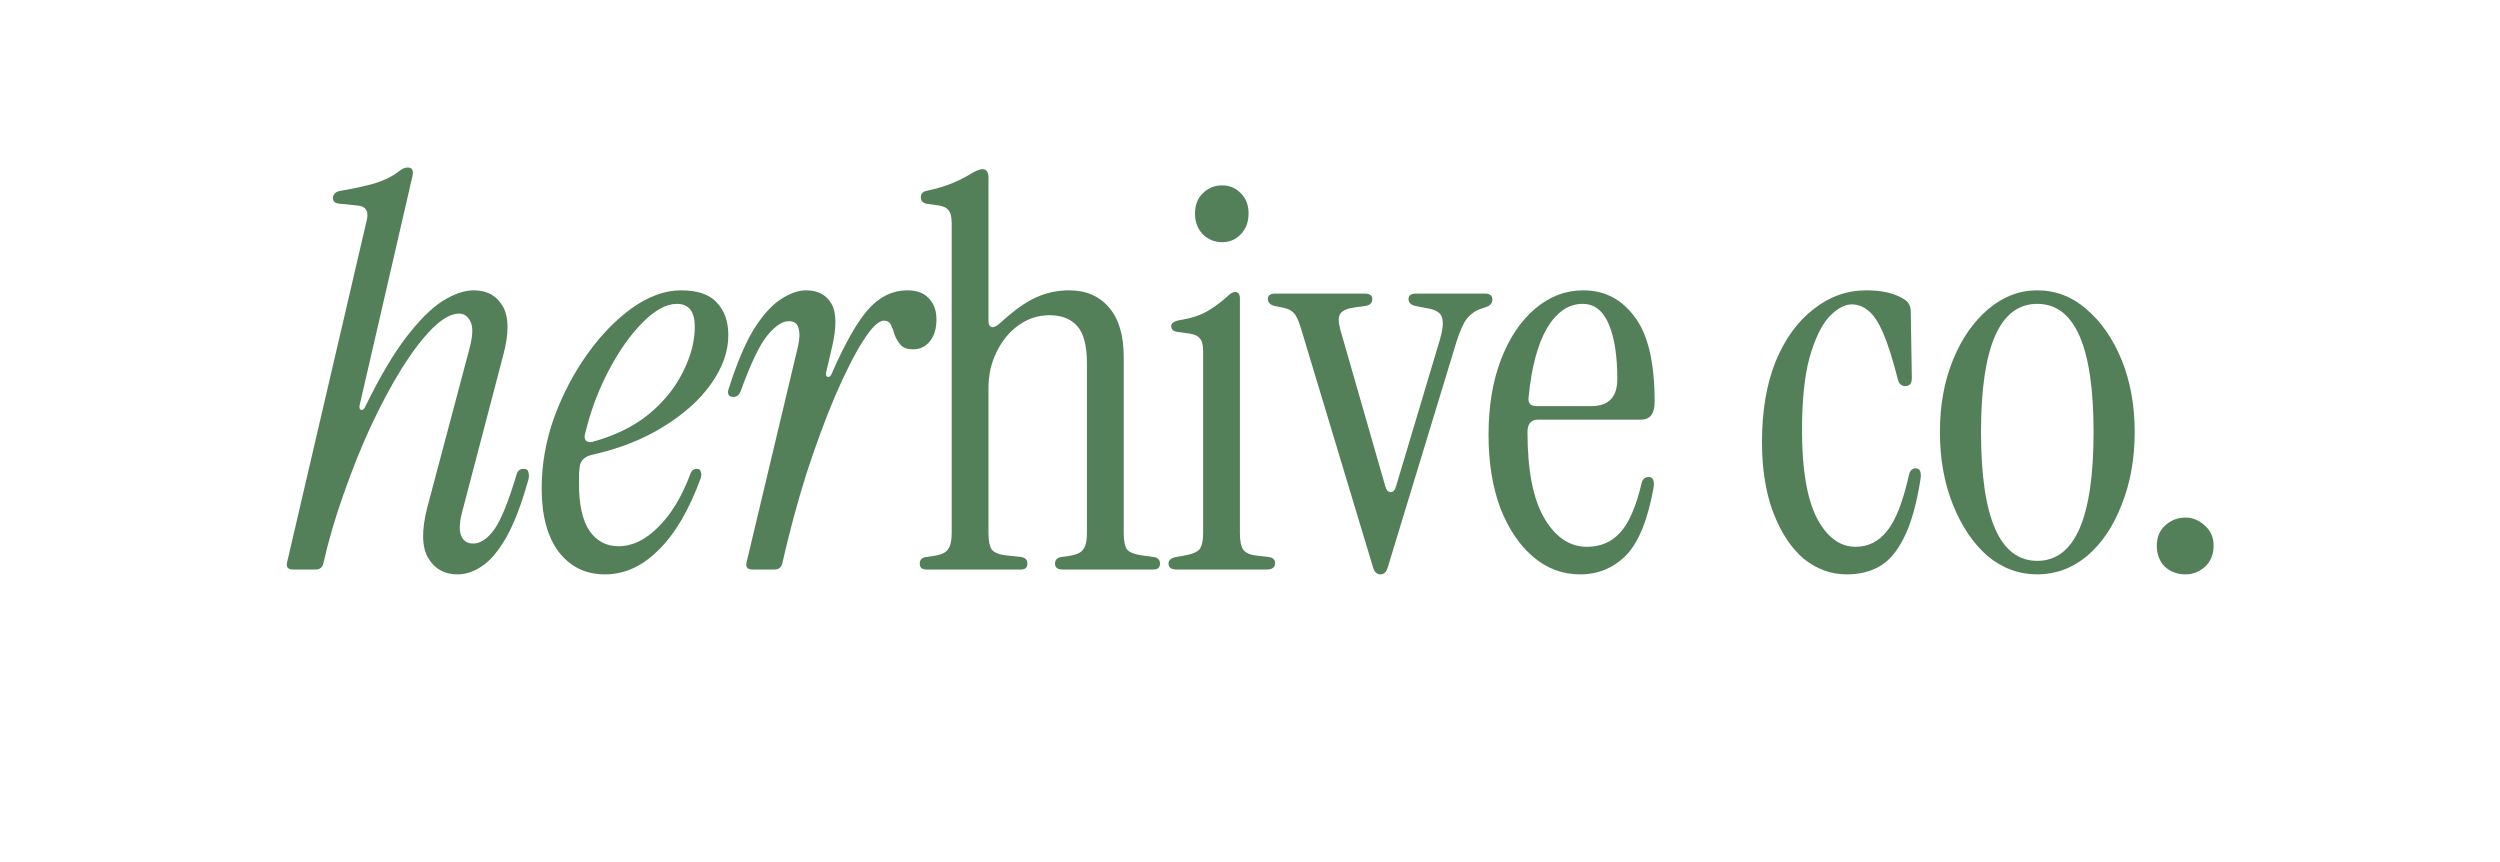
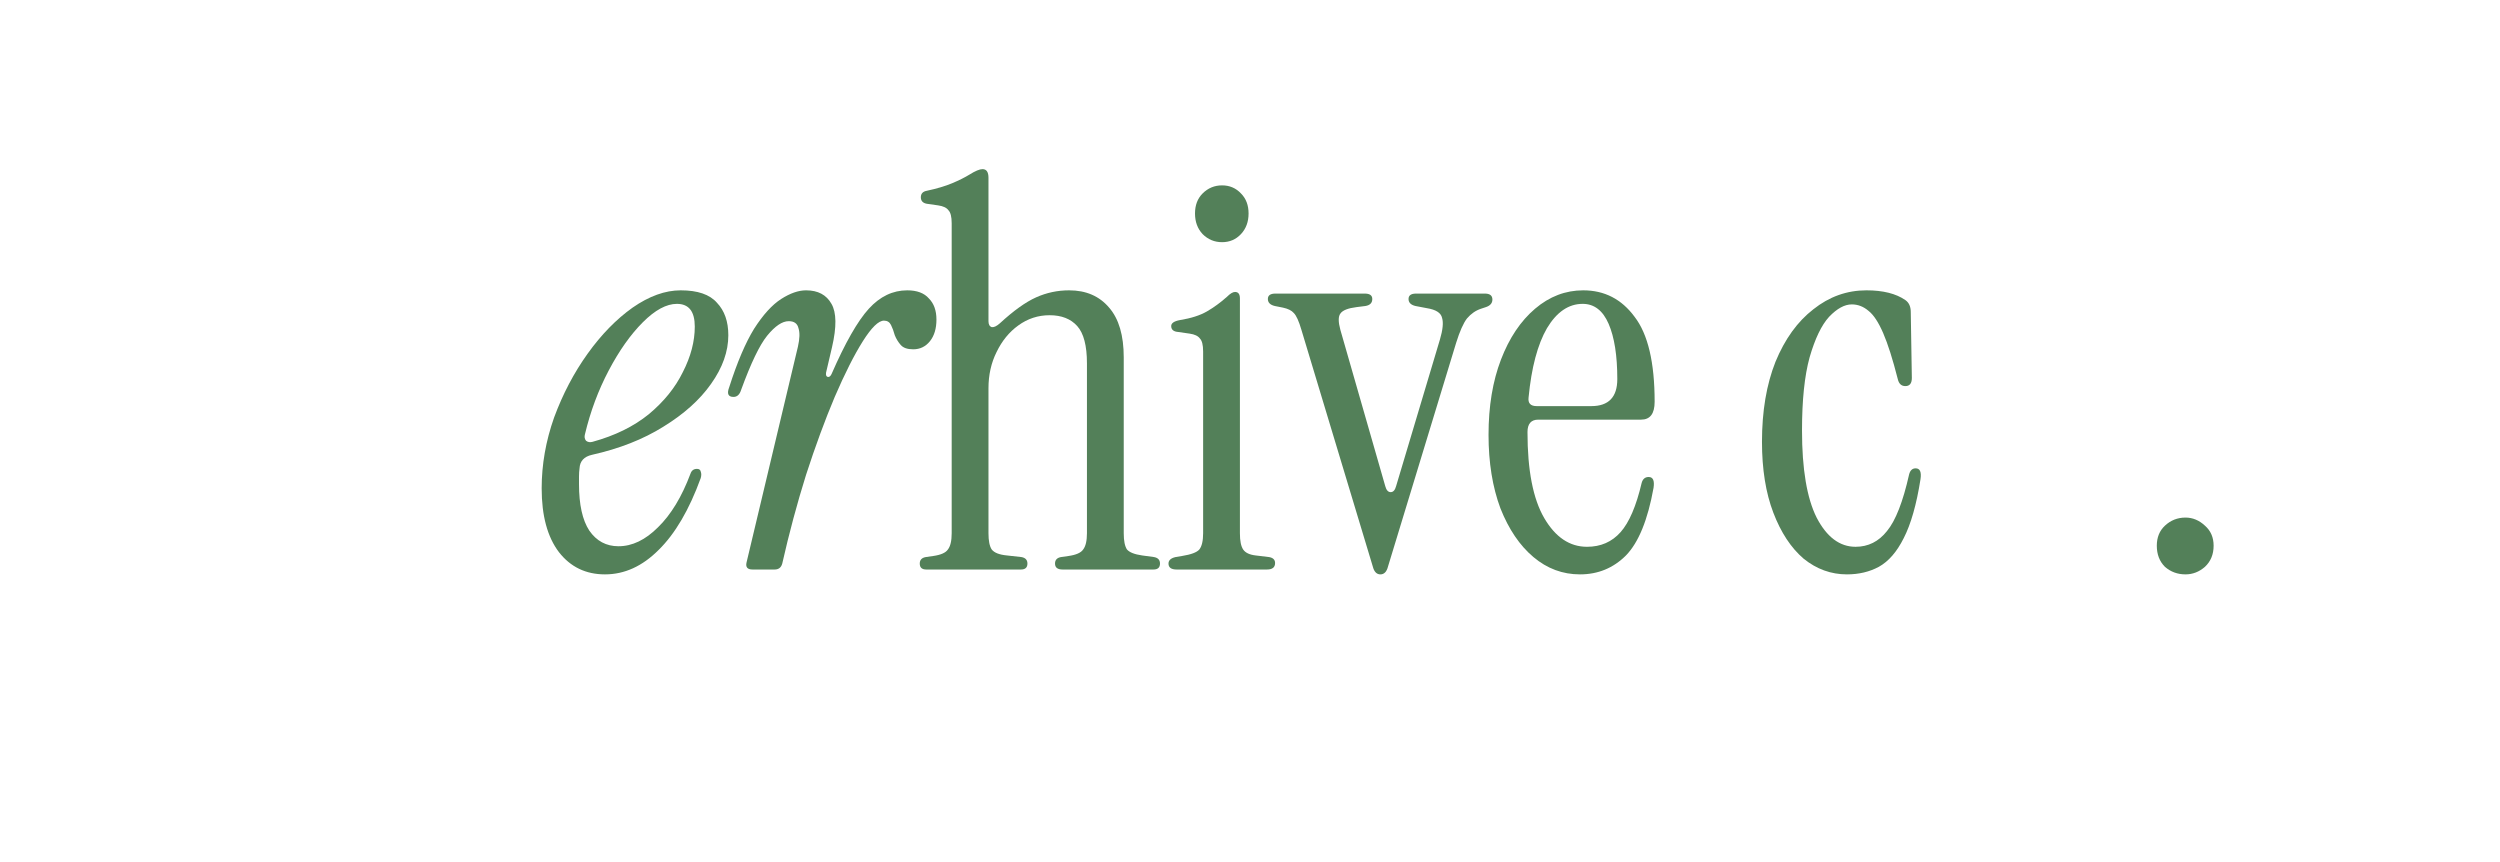
<svg xmlns="http://www.w3.org/2000/svg" width="690" height="238" viewBox="0 0 690 238" fill="none">
-   <path d="M126.267 158.529C122.683 158.529 119.995 157.036 118.203 154.05C116.411 151.063 116.311 146.434 117.904 140.162L129.403 96.856C130.498 92.974 130.647 90.286 129.851 88.793C129.154 87.299 128.108 86.553 126.715 86.553C124.524 86.553 122.036 87.947 119.248 90.734C116.56 93.422 113.723 97.155 110.736 101.934C107.849 106.613 105.012 111.939 102.225 117.912C99.537 123.785 97.048 130.008 94.758 136.578C92.469 143.049 90.627 149.371 89.233 155.543C88.934 156.638 88.237 157.185 87.142 157.185H80.871C79.477 157.185 78.929 156.538 79.228 155.244L101.03 61.615C101.528 59.823 101.528 58.578 101.03 57.882C100.632 57.185 99.736 56.786 98.342 56.687L93.862 56.239C92.369 56.139 91.722 55.492 91.921 54.298C92.12 53.402 92.817 52.854 94.012 52.655C97.596 52.058 100.781 51.361 103.569 50.564C106.356 49.669 108.596 48.524 110.288 47.13C111.085 46.532 111.832 46.234 112.528 46.234C113.723 46.234 114.171 46.98 113.872 48.474L99.238 111.939C99.138 112.636 99.288 113.034 99.686 113.133C100.084 113.233 100.433 112.984 100.731 112.387C104.713 104.223 108.497 97.802 112.08 93.123C115.664 88.444 118.999 85.109 122.085 83.118C125.271 81.127 128.158 80.132 130.747 80.132C134.43 80.132 137.118 81.625 138.81 84.612C140.503 87.598 140.503 92.177 138.81 98.35L127.461 141.655C126.764 144.443 126.715 146.533 127.312 147.927C127.909 149.321 129.004 150.018 130.597 150.018C132.588 150.018 134.53 148.723 136.421 146.135C138.313 143.447 140.353 138.42 142.544 131.053C142.842 129.958 143.489 129.41 144.485 129.41C145.281 129.41 145.729 129.709 145.829 130.306C146.028 130.904 146.028 131.6 145.829 132.397C143.937 139.166 141.896 144.492 139.706 148.375C137.516 152.158 135.276 154.796 132.986 156.289C130.796 157.783 128.556 158.529 126.267 158.529Z" fill="#538059" />
  <path d="M166.972 158.529C161.695 158.529 157.464 156.489 154.279 152.407C151.093 148.226 149.5 142.352 149.5 134.786C149.5 128.216 150.645 121.695 152.935 115.224C155.324 108.753 158.41 102.879 162.193 97.603C165.976 92.327 170.108 88.096 174.587 84.91C179.167 81.725 183.597 80.132 187.878 80.132C192.557 80.132 195.892 81.276 197.883 83.566C199.973 85.756 201.019 88.743 201.019 92.526C201.019 97.006 199.426 101.486 196.24 105.966C193.154 110.346 188.774 114.278 183.099 117.763C177.524 121.247 170.954 123.835 163.388 125.528C161.198 126.025 160.053 127.27 159.953 129.261C159.854 129.958 159.804 130.704 159.804 131.501C159.804 132.198 159.804 132.895 159.804 133.591C159.804 139.266 160.75 143.547 162.641 146.434C164.632 149.321 167.32 150.764 170.705 150.764C174.488 150.764 178.122 149.022 181.606 145.538C185.19 142.053 188.176 137.126 190.566 130.754C190.864 129.858 191.462 129.41 192.358 129.41C192.955 129.41 193.303 129.659 193.403 130.157C193.602 130.655 193.602 131.252 193.403 131.949C190.217 140.709 186.335 147.33 181.755 151.81C177.275 156.289 172.348 158.529 166.972 158.529ZM161.447 119.853C161.247 120.55 161.347 121.147 161.745 121.645C162.243 122.043 162.84 122.143 163.537 121.944C169.709 120.251 174.886 117.713 179.067 114.328C183.249 110.844 186.384 106.961 188.475 102.68C190.665 98.4 191.76 94.218 191.76 90.137C191.76 85.955 190.118 83.865 186.832 83.865C183.945 83.865 180.81 85.557 177.425 88.942C174.04 92.327 170.904 96.757 168.017 102.232C165.13 107.708 162.94 113.581 161.447 119.853Z" fill="#538059" />
  <path d="M207.687 157.185C206.293 157.185 205.746 156.538 206.045 155.244L220.231 95.662C220.729 93.472 220.778 91.779 220.38 90.585C220.082 89.29 219.186 88.643 217.692 88.643C215.9 88.643 213.909 89.987 211.719 92.675C209.629 95.264 207.239 100.241 204.551 107.608C204.153 108.902 203.456 109.549 202.461 109.549C200.967 109.549 200.569 108.653 201.266 106.862C203.456 99.992 205.746 94.617 208.135 90.734C210.624 86.851 213.113 84.114 215.602 82.521C218.09 80.928 220.38 80.132 222.471 80.132C225.756 80.132 228.096 81.376 229.489 83.865C230.883 86.254 230.933 90.236 229.639 95.811L227.996 102.83C227.896 103.527 228.046 103.925 228.444 104.024C228.842 104.124 229.191 103.875 229.489 103.278C233.272 94.617 236.707 88.594 239.793 85.209C242.879 81.824 246.413 80.132 250.395 80.132C253.083 80.132 255.074 80.878 256.369 82.371C257.762 83.765 258.459 85.707 258.459 88.195C258.459 90.684 257.862 92.675 256.667 94.168C255.473 95.662 253.93 96.409 252.038 96.409C250.445 96.409 249.3 96.01 248.603 95.214C247.907 94.417 247.359 93.522 246.961 92.526C246.662 91.431 246.314 90.485 245.915 89.689C245.517 88.892 244.87 88.494 243.974 88.494C242.481 88.494 240.54 90.385 238.15 94.168C235.761 97.952 233.173 103.079 230.385 109.549C227.697 115.921 225.059 123.089 222.471 131.053C219.982 139.017 217.792 147.18 215.9 155.543C215.602 156.638 214.905 157.185 213.81 157.185H207.687Z" fill="#538059" />
  <path d="M255.646 157.185C254.452 157.185 253.854 156.638 253.854 155.543C253.854 154.547 254.402 153.95 255.497 153.751L257.588 153.452C259.678 153.154 261.022 152.556 261.62 151.66C262.316 150.764 262.665 149.271 262.665 147.18V61.615C262.665 59.823 262.366 58.628 261.769 58.031C261.271 57.334 260.325 56.886 258.932 56.687L255.796 56.239C254.701 56.04 254.153 55.443 254.153 54.447C254.153 53.452 254.701 52.854 255.796 52.655C258.583 52.058 260.923 51.361 262.814 50.564C264.706 49.768 266.299 48.972 267.593 48.175C269.186 47.18 270.38 46.682 271.177 46.682C272.272 46.682 272.819 47.478 272.819 49.071V88.643C272.819 89.539 273.118 90.087 273.715 90.286C274.313 90.385 275.059 90.037 275.955 89.241C279.738 85.756 283.073 83.367 285.96 82.073C288.847 80.779 291.884 80.132 295.069 80.132C299.748 80.132 303.432 81.725 306.12 84.91C308.808 87.996 310.152 92.576 310.152 98.648V147.18C310.152 149.271 310.45 150.764 311.048 151.66C311.744 152.457 313.138 153.004 315.229 153.303L318.514 153.751C319.609 153.95 320.157 154.547 320.157 155.543C320.157 156.638 319.559 157.185 318.365 157.185H293.277C291.884 157.185 291.187 156.638 291.187 155.543C291.187 154.547 291.734 153.95 292.829 153.751L294.92 153.452C297.011 153.154 298.355 152.556 298.952 151.66C299.649 150.764 299.997 149.271 299.997 147.18V100.291C299.997 95.413 299.101 91.978 297.309 89.987C295.517 87.996 292.979 87.001 289.693 87.001C286.508 87.001 283.621 87.947 281.032 89.838C278.544 91.63 276.552 94.069 275.059 97.155C273.566 100.142 272.819 103.477 272.819 107.16V147.18C272.819 149.271 273.118 150.764 273.715 151.66C274.412 152.556 275.806 153.104 277.896 153.303L281.928 153.751C283.023 153.95 283.571 154.547 283.571 155.543C283.571 156.638 282.974 157.185 281.779 157.185H255.646Z" fill="#538059" />
  <path d="M337.289 66.841C335.198 66.841 333.406 66.095 331.913 64.601C330.519 63.108 329.822 61.217 329.822 58.927C329.822 56.637 330.519 54.795 331.913 53.402C333.406 51.908 335.198 51.162 337.289 51.162C339.379 51.162 341.121 51.908 342.515 53.402C343.909 54.795 344.606 56.637 344.606 58.927C344.606 61.217 343.909 63.108 342.515 64.601C341.121 66.095 339.379 66.841 337.289 66.841ZM324.745 157.185C323.252 157.185 322.505 156.638 322.505 155.543C322.505 154.647 323.152 154.05 324.446 153.751L326.238 153.452C328.727 153.054 330.32 152.457 331.017 151.66C331.714 150.764 332.062 149.271 332.062 147.18V97.006C332.062 95.214 331.763 94.019 331.166 93.422C330.668 92.725 329.723 92.277 328.329 92.078L325.193 91.63C323.899 91.53 323.252 90.983 323.252 89.987C323.252 89.191 324.048 88.643 325.641 88.345C328.727 87.847 331.216 87.05 333.107 85.955C334.999 84.86 336.841 83.516 338.633 81.924C339.529 81.028 340.275 80.58 340.873 80.58C341.768 80.58 342.216 81.177 342.216 82.371V147.18C342.216 149.271 342.515 150.764 343.112 151.66C343.71 152.556 344.855 153.104 346.547 153.303L350.28 153.751C351.375 153.95 351.923 154.498 351.923 155.394C351.923 156.588 351.176 157.185 349.683 157.185H324.745Z" fill="#538059" />
  <path d="M380.991 158.529C380.095 158.529 379.448 157.982 379.049 156.887L359.189 91.033C358.492 88.643 357.795 87.1 357.098 86.403C356.501 85.707 355.505 85.209 354.111 84.91L351.872 84.462C350.577 84.163 349.93 83.516 349.93 82.521C349.93 81.525 350.627 81.028 352.021 81.028H376.66C378.054 81.028 378.751 81.525 378.751 82.521C378.751 83.616 378.104 84.263 376.81 84.462L374.42 84.761C372.031 85.059 370.538 85.657 369.94 86.553C369.343 87.349 369.343 88.843 369.94 91.033L382.335 134.189C382.633 135.284 383.131 135.831 383.828 135.831C384.525 135.831 385.023 135.284 385.321 134.189L397.417 93.721C398.213 91.033 398.412 89.042 398.014 87.747C397.716 86.354 396.322 85.458 393.833 85.059L390.697 84.462C389.403 84.163 388.756 83.516 388.756 82.521C388.756 81.525 389.453 81.028 390.846 81.028H409.811C411.205 81.028 411.902 81.575 411.902 82.67C411.902 83.666 411.305 84.363 410.11 84.761L408.766 85.209C407.273 85.707 405.978 86.603 404.883 87.897C403.888 89.191 402.892 91.431 401.897 94.617L382.932 156.887C382.534 157.982 381.887 158.529 380.991 158.529Z" fill="#538059" />
  <path d="M436.072 158.529C431.294 158.529 427.013 156.937 423.23 153.751C419.447 150.565 416.411 146.085 414.121 140.311C411.931 134.438 410.836 127.668 410.836 120.003C410.836 112.138 411.98 105.219 414.27 99.246C416.56 93.273 419.696 88.594 423.678 85.209C427.66 81.824 432.09 80.132 436.968 80.132C442.842 80.132 447.571 82.571 451.154 87.449C454.838 92.227 456.68 100.042 456.68 110.893C456.68 114.179 455.435 115.821 452.946 115.821H424.574C422.583 115.821 421.587 116.966 421.587 119.256C421.587 129.808 423.13 137.723 426.216 142.999C429.303 148.275 433.235 150.914 438.013 150.914C441.796 150.914 444.883 149.57 447.272 146.882C449.661 144.194 451.602 139.664 453.096 133.293C453.394 132.198 454.042 131.65 455.037 131.65C456.232 131.65 456.68 132.646 456.381 134.637C454.788 143.497 452.25 149.719 448.765 153.303C445.281 156.787 441.05 158.529 436.072 158.529ZM424.126 112.088H439.208C443.987 112.088 446.376 109.599 446.376 104.622C446.376 98.151 445.579 93.073 443.987 89.39C442.394 85.707 440.005 83.865 436.819 83.865C432.936 83.865 429.651 86.105 426.963 90.585C424.375 95.064 422.682 101.436 421.886 109.699C421.687 111.292 422.433 112.088 424.126 112.088Z" fill="#538059" />
  <path d="M509.75 158.529C505.37 158.529 501.387 157.086 497.803 154.199C494.319 151.212 491.532 146.981 489.441 141.506C487.35 136.03 486.305 129.51 486.305 121.944C486.305 113.482 487.55 106.115 490.038 99.843C492.627 93.571 496.111 88.743 500.491 85.358C504.872 81.874 509.75 80.132 515.126 80.132C519.705 80.132 523.289 81.028 525.877 82.82C526.873 83.516 527.371 84.612 527.371 86.105L527.669 104.323C527.669 105.816 527.072 106.563 525.877 106.563C524.782 106.563 524.085 105.916 523.787 104.622C522.393 99.146 521.049 94.915 519.755 91.929C518.461 88.942 517.117 86.901 515.723 85.806C514.329 84.612 512.786 84.014 511.094 84.014C509.103 84.014 507.012 85.159 504.822 87.449C502.731 89.739 500.939 93.472 499.446 98.648C498.052 103.726 497.355 110.445 497.355 118.808C497.355 129.46 498.699 137.474 501.387 142.85C504.175 148.226 507.759 150.914 512.139 150.914C515.623 150.914 518.51 149.47 520.8 146.583C523.189 143.696 525.23 138.47 526.923 130.904C527.221 129.808 527.819 129.261 528.715 129.261C529.909 129.261 530.357 130.256 530.059 132.247C528.964 139.216 527.42 144.642 525.429 148.524C523.538 152.307 521.248 154.946 518.56 156.439C515.972 157.833 513.035 158.529 509.75 158.529Z" fill="#538059" />
-   <path d="M562.294 158.529C557.217 158.529 552.637 156.837 548.556 153.452C544.573 149.968 541.388 145.239 538.998 139.266C536.609 133.293 535.415 126.623 535.415 119.256C535.415 111.889 536.609 105.269 538.998 99.395C541.388 93.522 544.623 88.843 548.705 85.358C552.787 81.874 557.316 80.132 562.294 80.132C567.371 80.132 571.901 81.874 575.883 85.358C579.964 88.843 583.2 93.522 585.589 99.395C587.978 105.269 589.173 111.889 589.173 119.256C589.173 126.623 587.978 133.293 585.589 139.266C583.299 145.239 580.114 149.968 576.032 153.452C571.95 156.837 567.371 158.529 562.294 158.529ZM562.294 154.796C572.647 154.796 577.824 142.949 577.824 119.256C577.824 95.662 572.647 83.865 562.294 83.865C551.94 83.865 546.764 95.662 546.764 119.256C546.764 142.949 551.94 154.796 562.294 154.796Z" fill="#538059" />
  <path d="M603.193 158.529C601.002 158.529 599.111 157.833 597.518 156.439C596.025 154.946 595.278 153.004 595.278 150.615C595.278 148.325 596.025 146.484 597.518 145.09C599.111 143.597 601.002 142.85 603.193 142.85C605.184 142.85 606.976 143.597 608.568 145.09C610.161 146.484 610.958 148.325 610.958 150.615C610.958 153.004 610.161 154.946 608.568 156.439C606.976 157.833 605.184 158.529 603.193 158.529Z" fill="#538059" />
</svg>